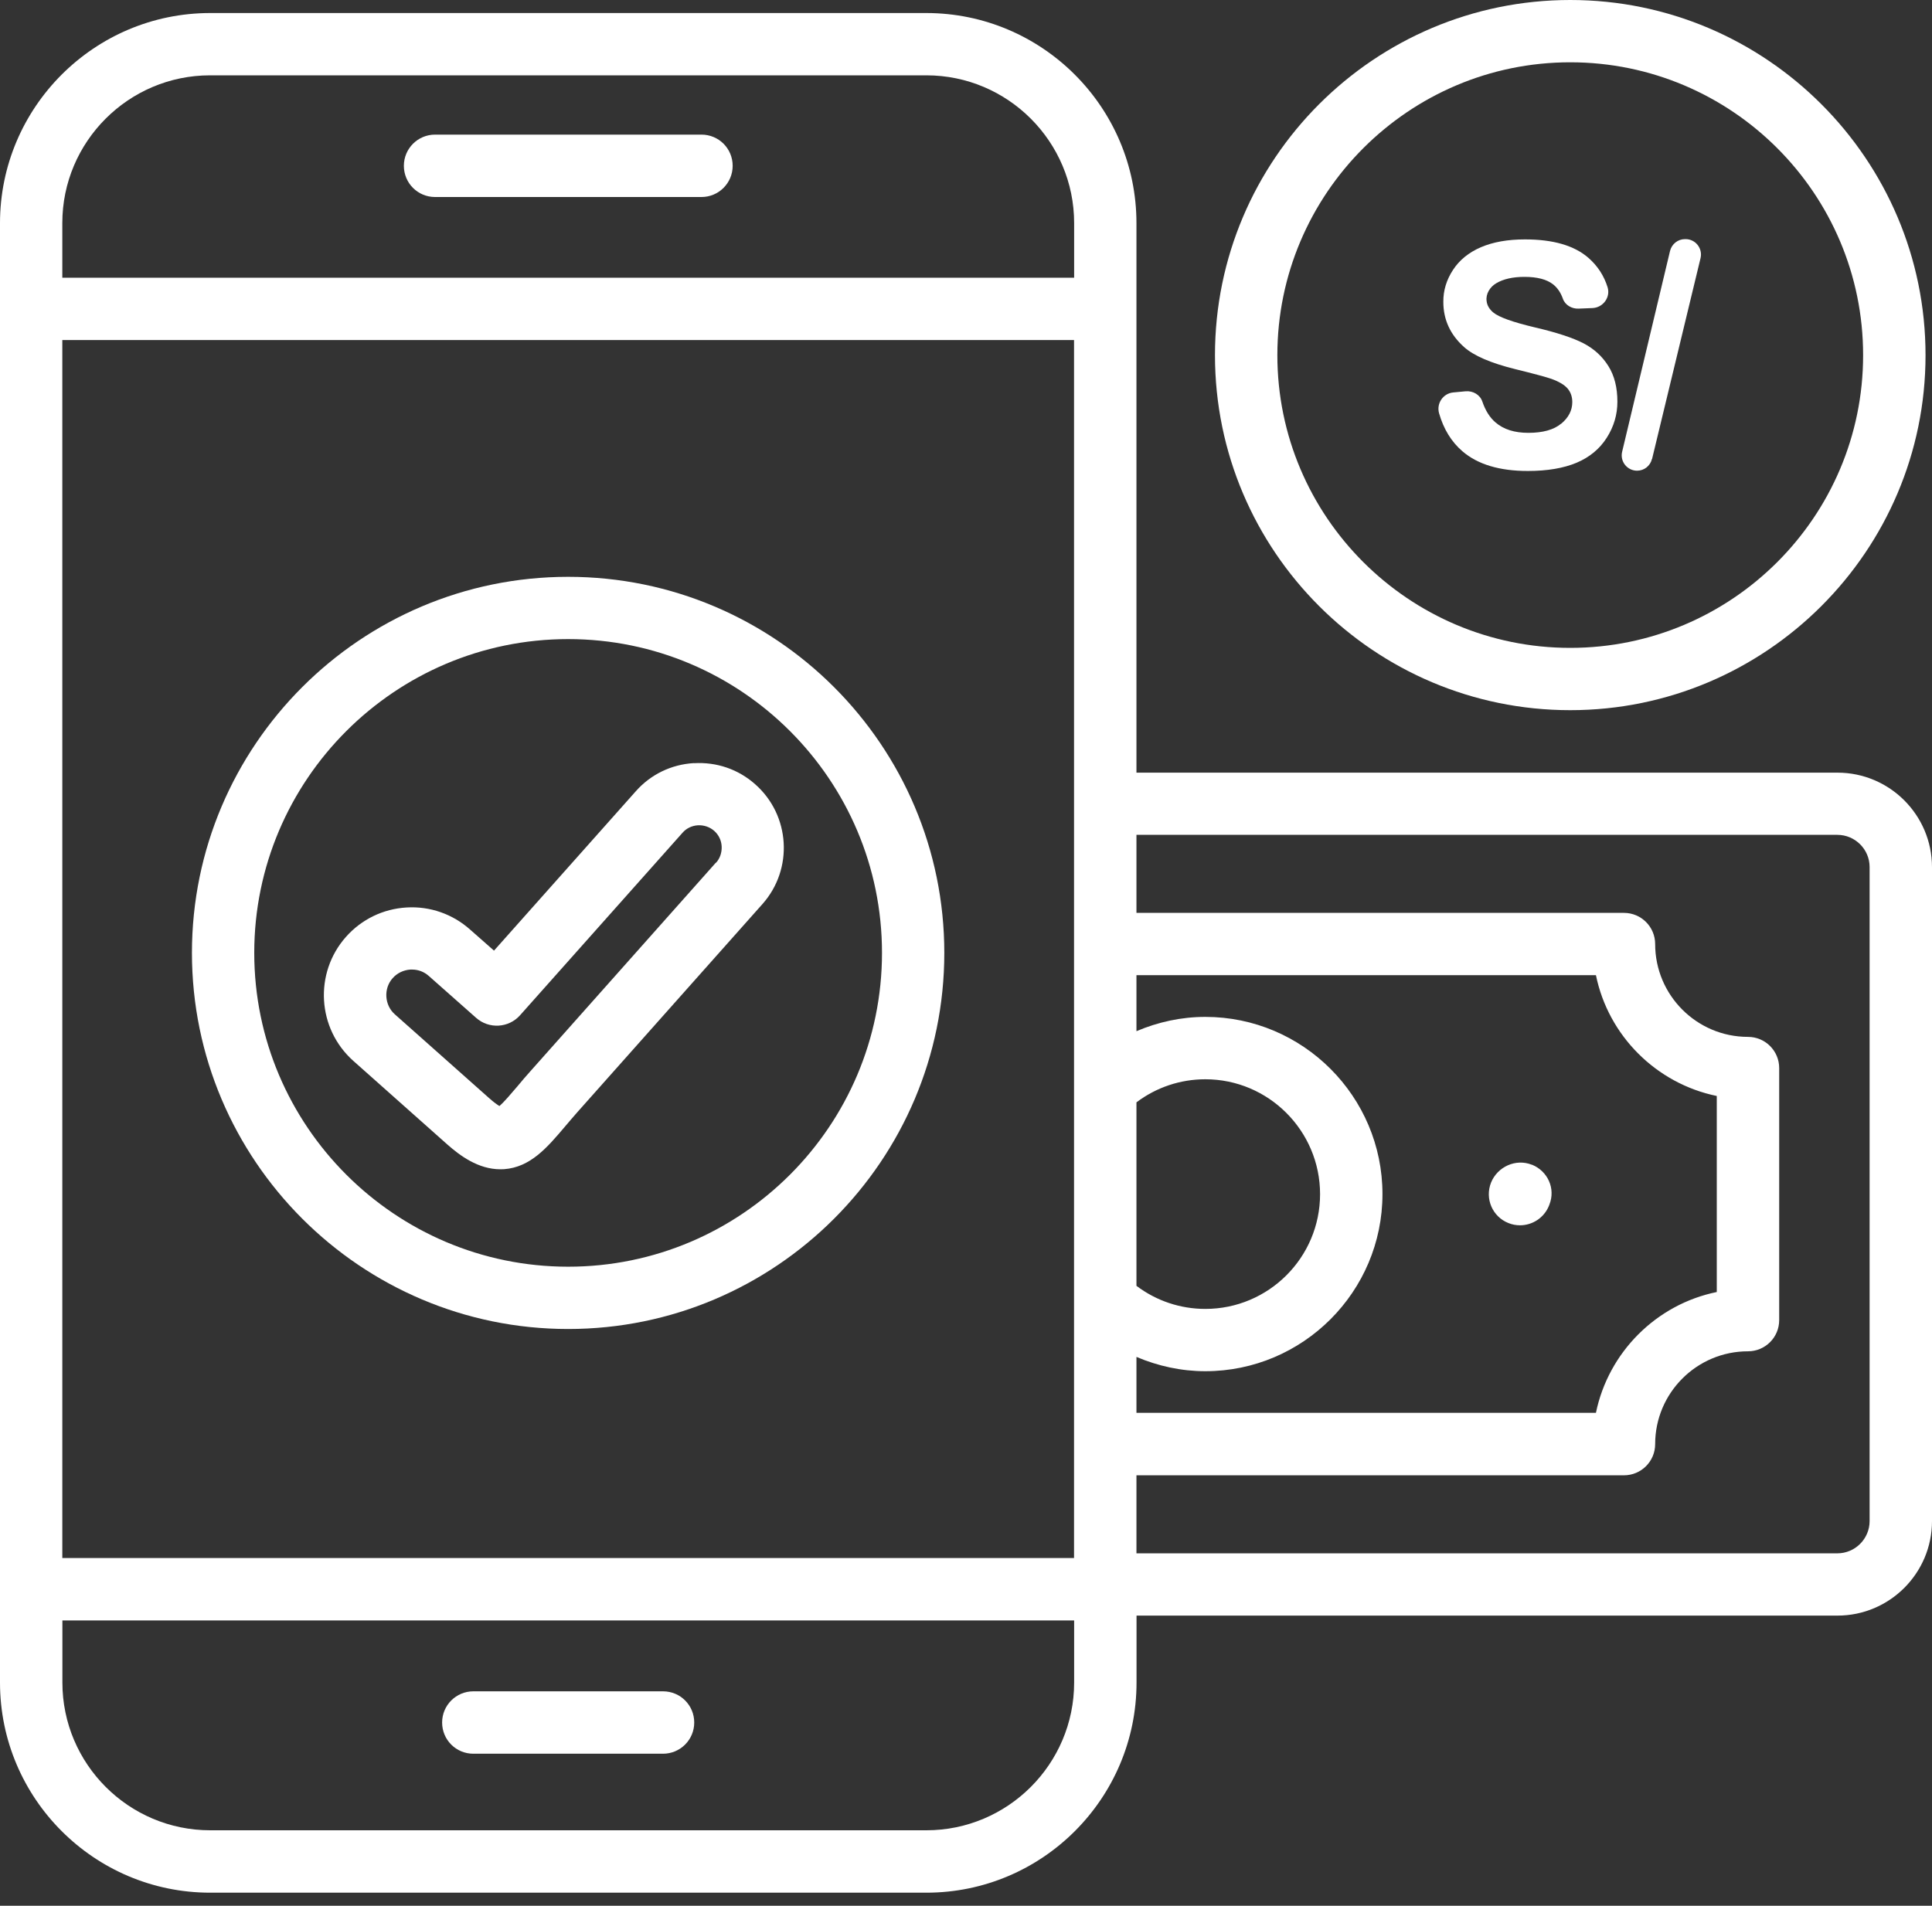
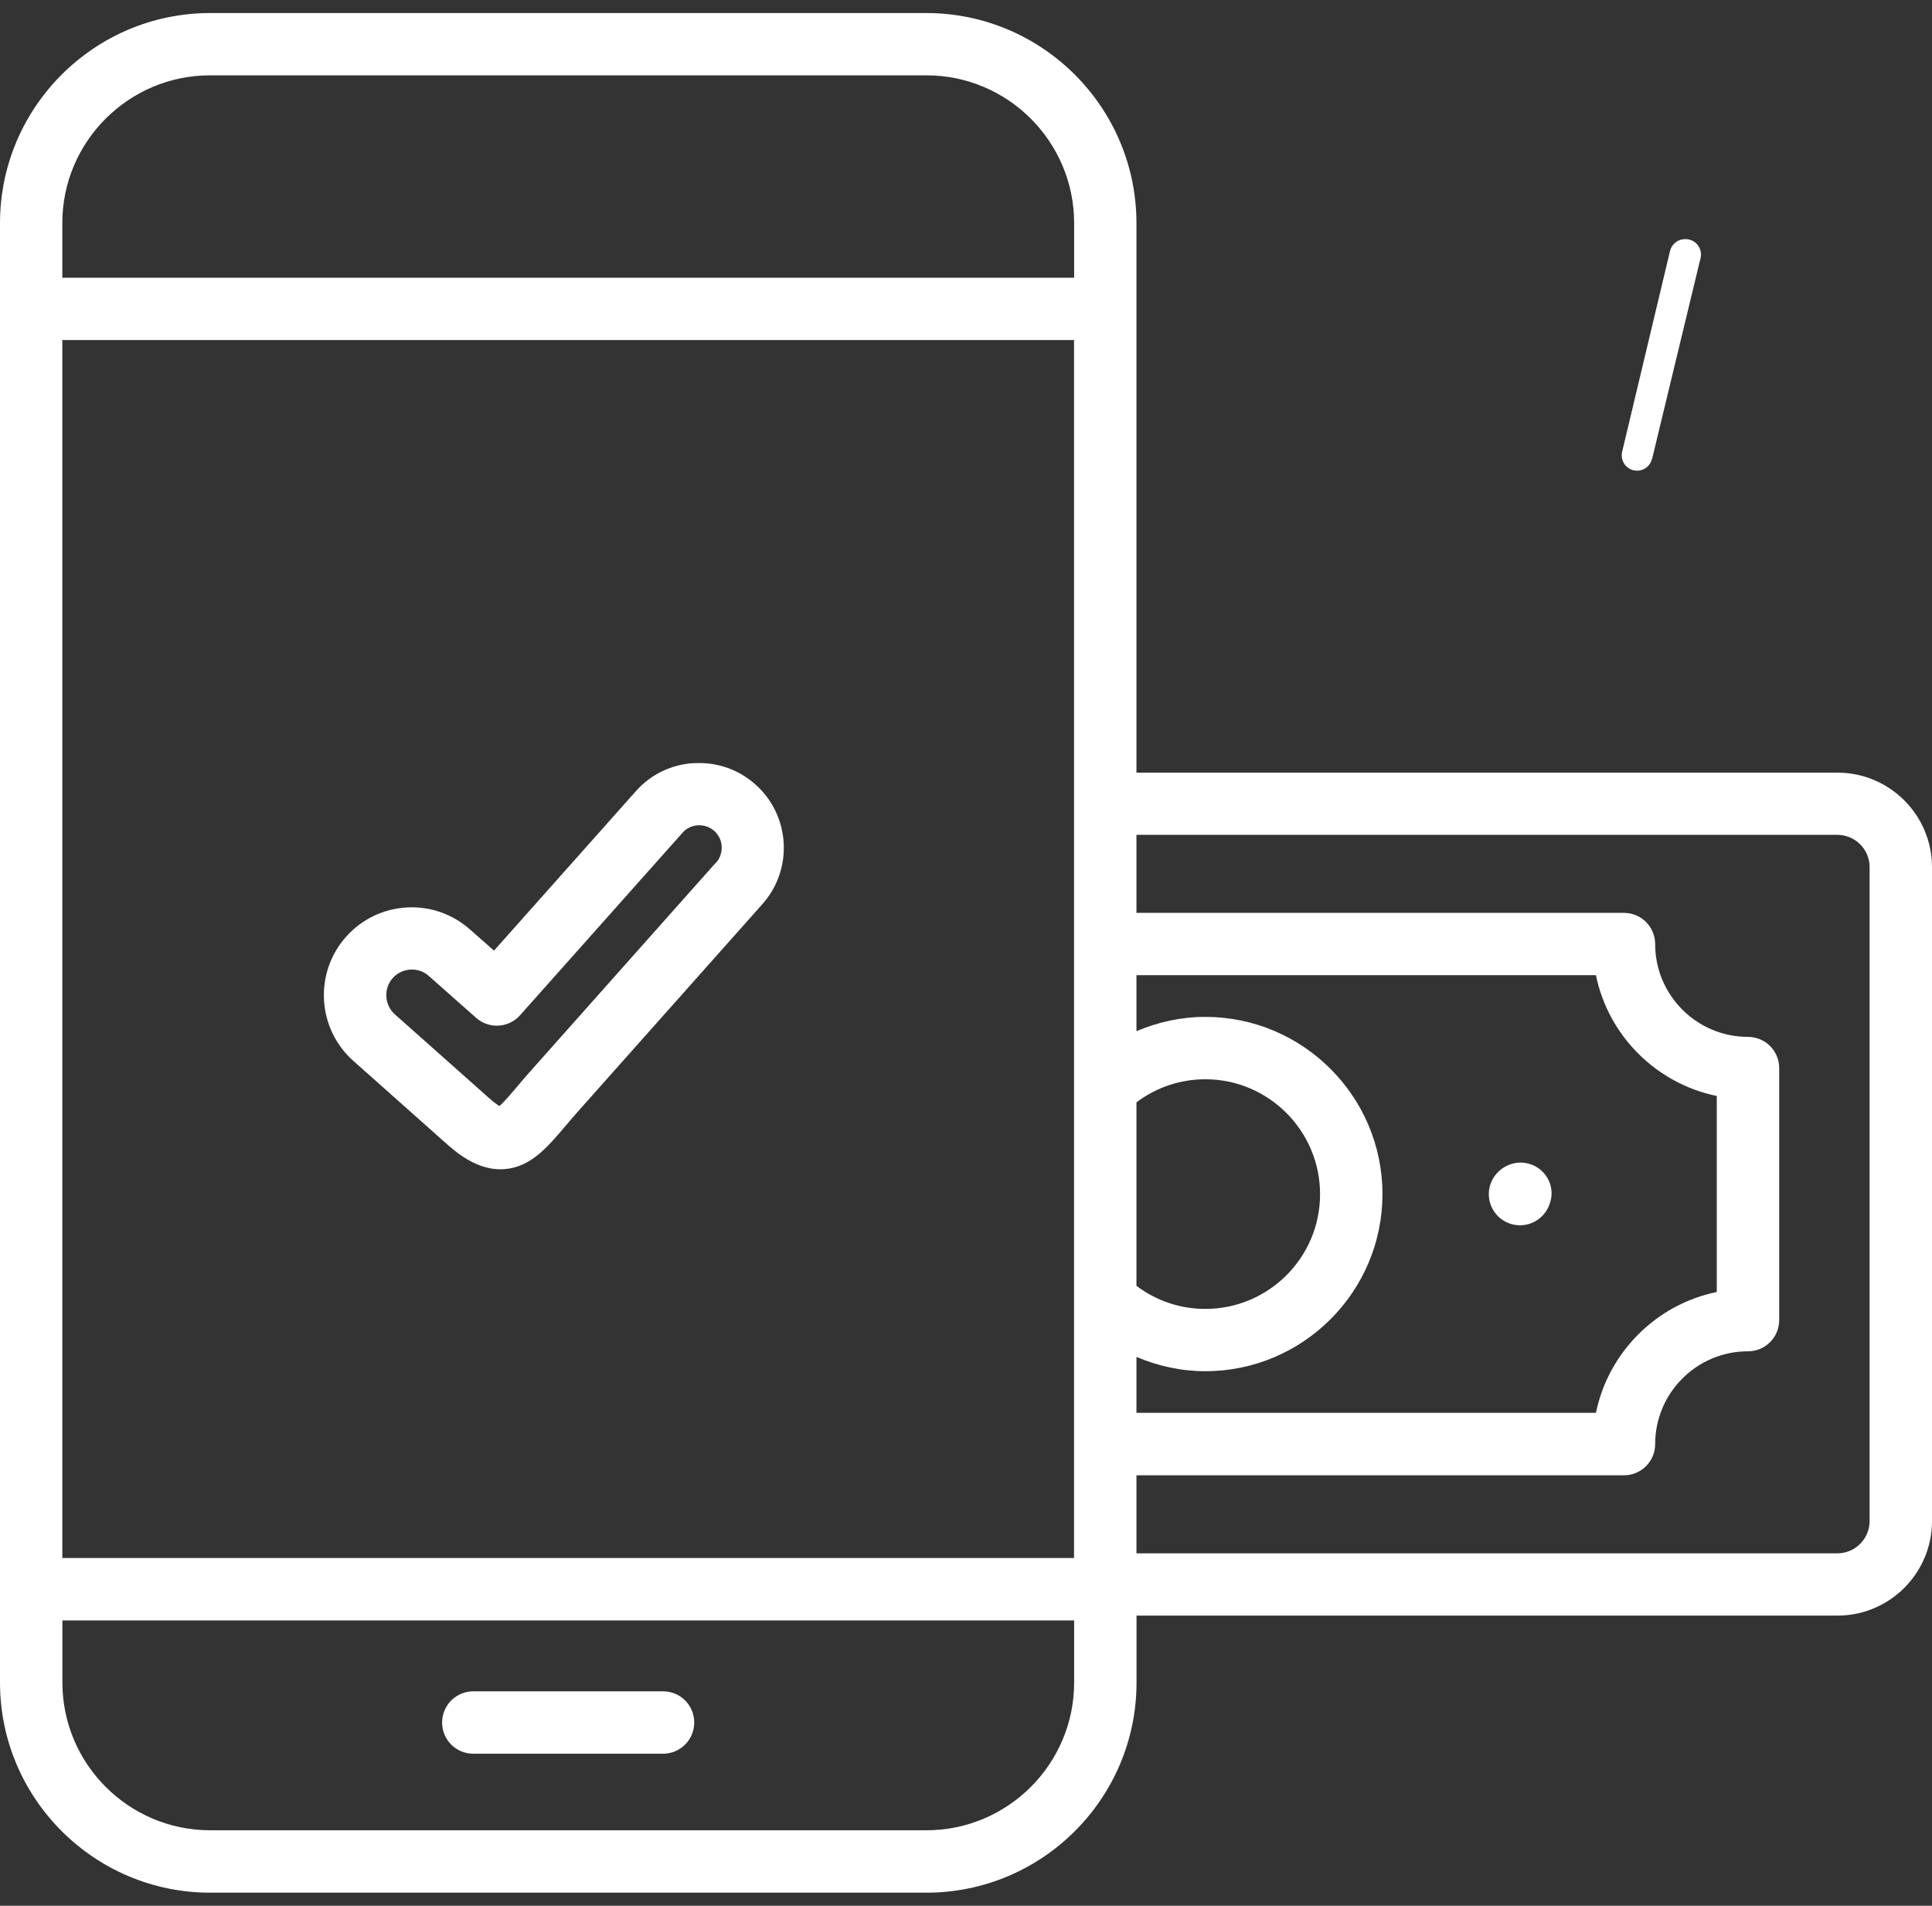
<svg xmlns="http://www.w3.org/2000/svg" width="75" height="74" viewBox="0 0 75 74" fill="none">
  <rect x="0" y="0" width="75" height="74" fill="#333333" stroke="none" />
-   <path d="M16.889 7.65H27.231C27.899 7.65 28.442 7.11 28.442 6.438C28.442 5.767 27.902 5.227 27.231 5.227H16.889C16.222 5.227 15.678 5.767 15.678 6.438C15.678 7.11 16.218 7.65 16.889 7.65Z" fill="white" />
  <path d="M25.739 65.674H18.374C17.707 65.674 17.163 66.214 17.163 66.885C17.163 67.557 17.703 68.097 18.374 68.097H25.739C26.406 68.097 26.95 67.557 26.95 66.885C26.95 66.214 26.41 65.674 25.739 65.674Z" fill="white" />
  <path d="M59.465 45.227C58.846 44.979 58.133 45.301 57.882 45.92C57.635 46.543 57.935 47.244 58.557 47.491C58.703 47.551 58.857 47.578 59.007 47.578C59.487 47.578 59.941 47.289 60.132 46.816L60.147 46.775C60.395 46.153 60.083 45.47 59.465 45.223V45.227Z" fill="white" />
-   <path d="M22.056 22.398C14.002 22.398 7.451 28.949 7.451 36.999C7.451 45.05 14.002 51.605 22.056 51.605C30.111 51.605 36.658 45.054 36.658 36.999C36.658 28.949 30.107 22.398 22.056 22.398ZM22.056 49.186C15.337 49.186 9.87 43.719 9.87 36.999C9.87 30.28 15.337 24.816 22.056 24.816C28.776 24.816 34.239 30.28 34.239 36.999C34.239 43.719 28.776 49.186 22.056 49.186Z" fill="white" />
  <path d="M44.117 30.002V8.666C44.117 4.166 40.457 0.506 35.957 0.506H8.16C3.66 0.506 0 4.166 0 8.666V65.333C0 69.833 3.66 73.493 8.16 73.493H35.961C40.461 73.493 44.12 69.833 44.12 65.333V62.734H71.329C73.354 62.734 75 61.088 75 59.063V33.673C75 31.648 73.354 30.002 71.329 30.002H44.117ZM2.419 13.203H41.694V60.499H2.419V13.203ZM44.117 42.804C44.885 42.223 45.819 41.908 46.79 41.908C49.246 41.908 51.245 43.91 51.245 46.37C51.245 48.83 49.246 50.825 46.79 50.825C45.819 50.825 44.885 50.51 44.117 49.929V42.8V42.804ZM44.117 52.689C44.956 53.045 45.86 53.244 46.79 53.244C50.581 53.244 53.667 50.157 53.667 46.366C53.667 42.575 50.581 39.486 46.79 39.486C45.856 39.486 44.956 39.684 44.117 40.041V37.866H61.954C62.434 40.217 64.294 42.073 66.645 42.557V50.169C64.294 50.649 62.438 52.509 61.954 54.86H44.117V52.685V52.689ZM35.961 2.925C39.126 2.925 41.698 5.501 41.698 8.662V10.784H2.419V8.662C2.419 5.497 4.995 2.925 8.156 2.925H35.961ZM8.16 71.07C4.995 71.07 2.422 68.494 2.422 65.333V62.922H41.698V65.333C41.698 68.498 39.122 71.07 35.961 71.07H8.16ZM72.578 59.063C72.578 59.753 72.015 60.316 71.325 60.316H44.117V57.286H63.042C63.709 57.286 64.253 56.746 64.253 56.075C64.253 54.087 65.869 52.471 67.857 52.471C68.524 52.471 69.068 51.931 69.068 51.26V41.473C69.068 40.806 68.528 40.262 67.857 40.262C65.869 40.262 64.253 38.646 64.253 36.658C64.253 35.991 63.713 35.447 63.042 35.447H44.117V32.417H71.325C72.015 32.417 72.578 32.98 72.578 33.666V59.063Z" fill="white" />
-   <path d="M60.957 27.576C68.562 27.576 74.749 21.393 74.749 13.792C74.749 6.191 68.562 0 60.957 0C53.352 0 47.165 6.187 47.165 13.792C47.165 21.396 53.352 27.576 60.957 27.576ZM60.957 2.419C67.227 2.419 72.326 7.518 72.326 13.792C72.326 20.065 67.227 25.157 60.957 25.157C54.687 25.157 49.587 20.058 49.587 13.792C49.587 7.526 54.687 2.419 60.957 2.419Z" fill="white" />
  <path d="M26.939 29.631C26.057 29.683 25.255 30.073 24.677 30.73L19.177 36.913L18.25 36.096C17.572 35.492 16.694 35.184 15.79 35.237C14.876 35.289 14.039 35.694 13.432 36.377C12.183 37.783 12.311 39.943 13.717 41.195L17.373 44.447C17.845 44.863 18.558 45.403 19.424 45.403C19.473 45.403 19.521 45.403 19.57 45.399C20.59 45.324 21.239 44.563 21.925 43.753C22.075 43.577 22.233 43.389 22.409 43.19L29.597 35.106C30.805 33.748 30.681 31.66 29.32 30.456C28.664 29.871 27.82 29.582 26.935 29.635L26.939 29.631ZM27.79 33.497L20.602 41.582C20.41 41.795 20.238 41.998 20.08 42.189C19.844 42.467 19.559 42.8 19.39 42.947C19.311 42.902 19.18 42.812 18.982 42.635L15.325 39.384C14.924 39.028 14.883 38.383 15.243 37.982C15.419 37.783 15.663 37.667 15.933 37.648C15.952 37.648 15.97 37.648 15.993 37.648C16.237 37.648 16.465 37.734 16.649 37.899L18.483 39.523C18.982 39.965 19.747 39.92 20.189 39.422L26.496 32.335C26.646 32.162 26.86 32.061 27.092 32.046C27.329 32.035 27.55 32.11 27.726 32.263C27.899 32.417 28.004 32.631 28.015 32.867C28.026 33.103 27.951 33.328 27.797 33.501L27.79 33.497Z" fill="white" />
-   <path d="M60.608 16.447C60.323 16.687 59.896 16.807 59.33 16.807C58.793 16.807 58.373 16.675 58.058 16.405C57.833 16.214 57.665 15.944 57.545 15.595C57.455 15.325 57.177 15.168 56.892 15.194L56.412 15.239C56.019 15.277 55.756 15.667 55.865 16.049C56.041 16.664 56.345 17.159 56.776 17.527C57.365 18.033 58.212 18.288 59.311 18.288C60.068 18.288 60.698 18.179 61.201 17.969C61.707 17.755 62.097 17.433 62.374 16.998C62.652 16.563 62.787 16.094 62.787 15.599C62.787 15.048 62.671 14.587 62.438 14.216C62.206 13.844 61.887 13.548 61.478 13.334C61.069 13.121 60.436 12.911 59.581 12.712C58.726 12.509 58.19 12.318 57.965 12.131C57.815 12.003 57.728 11.857 57.71 11.688C57.672 11.411 57.841 11.141 58.085 10.998C58.362 10.833 58.73 10.751 59.179 10.751C59.675 10.751 60.046 10.848 60.293 11.043C60.458 11.174 60.586 11.358 60.672 11.602C60.758 11.846 61.017 11.996 61.279 11.984L61.823 11.962C62.228 11.943 62.524 11.549 62.408 11.159C62.269 10.71 62.022 10.327 61.662 10.012C61.111 9.532 60.289 9.296 59.198 9.296C58.531 9.296 57.961 9.397 57.488 9.6C57.02 9.802 56.656 10.095 56.405 10.481C56.153 10.867 56.026 11.279 56.03 11.722C56.03 12.408 56.296 12.993 56.832 13.473C57.211 13.814 57.875 14.099 58.816 14.332C59.547 14.512 60.016 14.639 60.222 14.71C60.522 14.819 60.732 14.943 60.856 15.089C60.976 15.232 61.036 15.408 61.036 15.614C61.036 15.933 60.893 16.214 60.605 16.454L60.608 16.447Z" fill="white" />
  <path d="M64.133 17.823L66.015 10.023C66.105 9.648 65.82 9.285 65.434 9.285H65.412C65.134 9.285 64.898 9.476 64.831 9.742L62.971 17.542C62.881 17.917 63.166 18.277 63.552 18.277C63.826 18.277 64.066 18.089 64.129 17.819L64.133 17.823Z" fill="white" />
</svg>